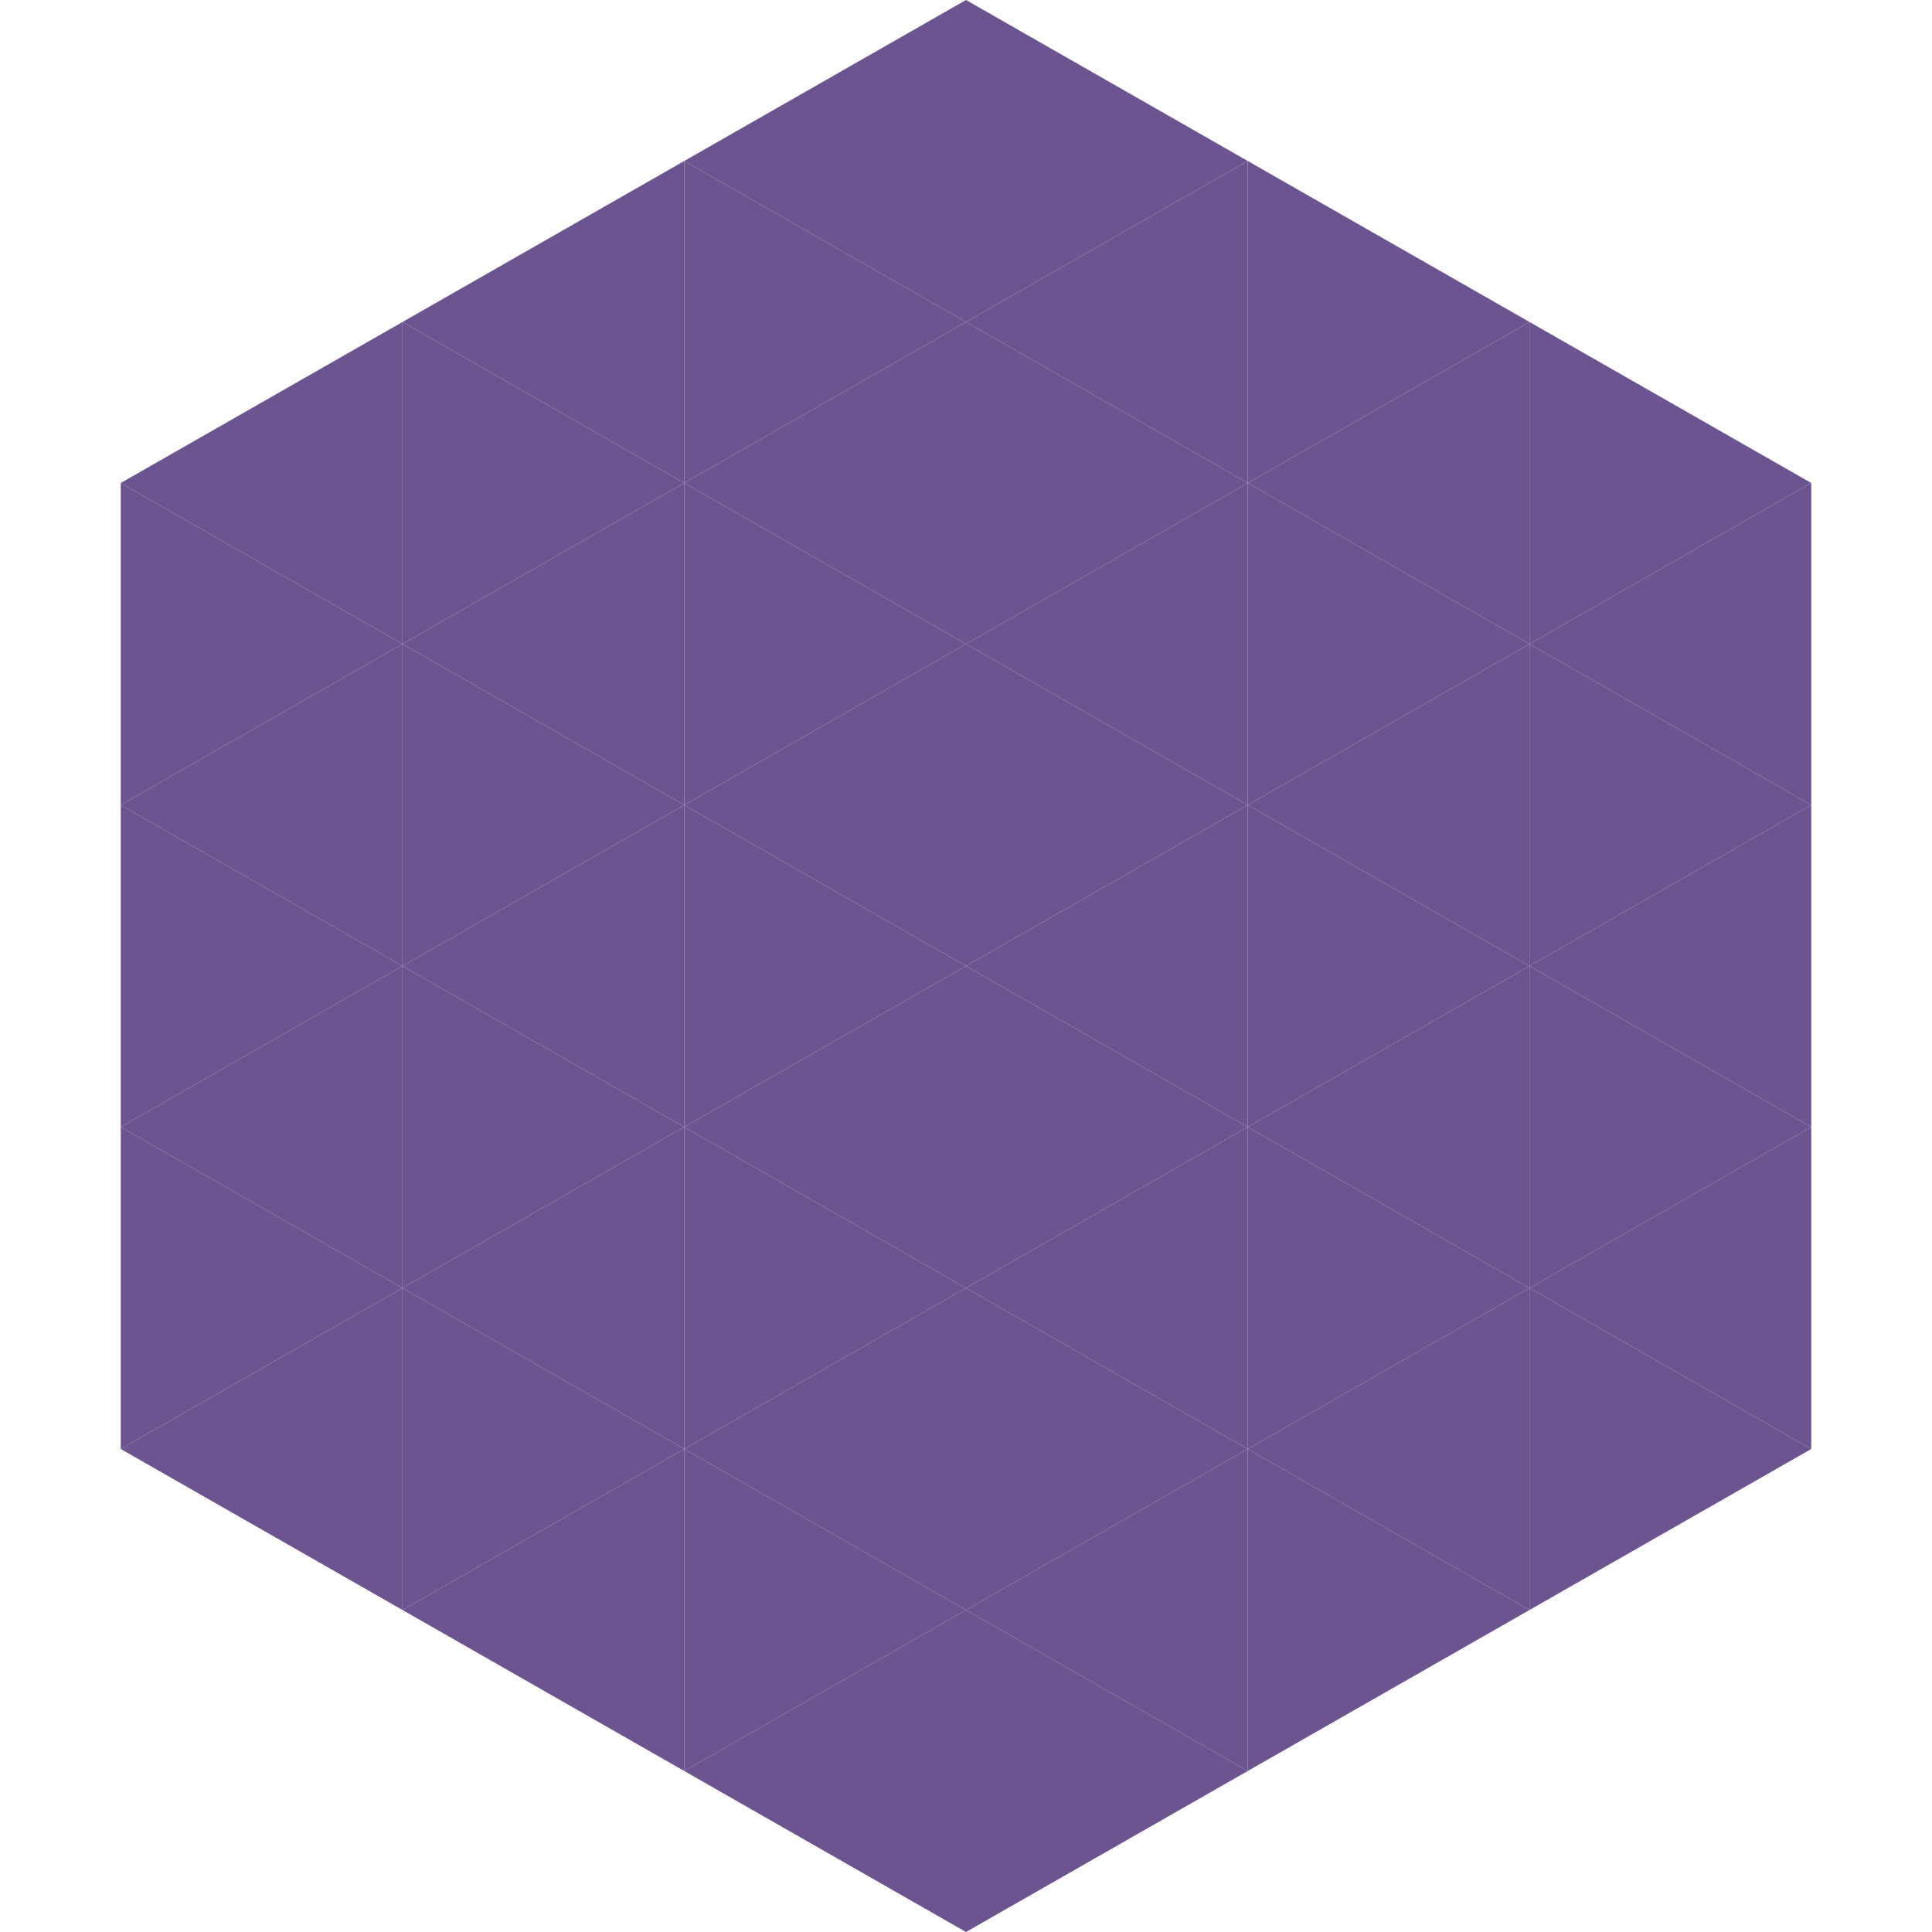
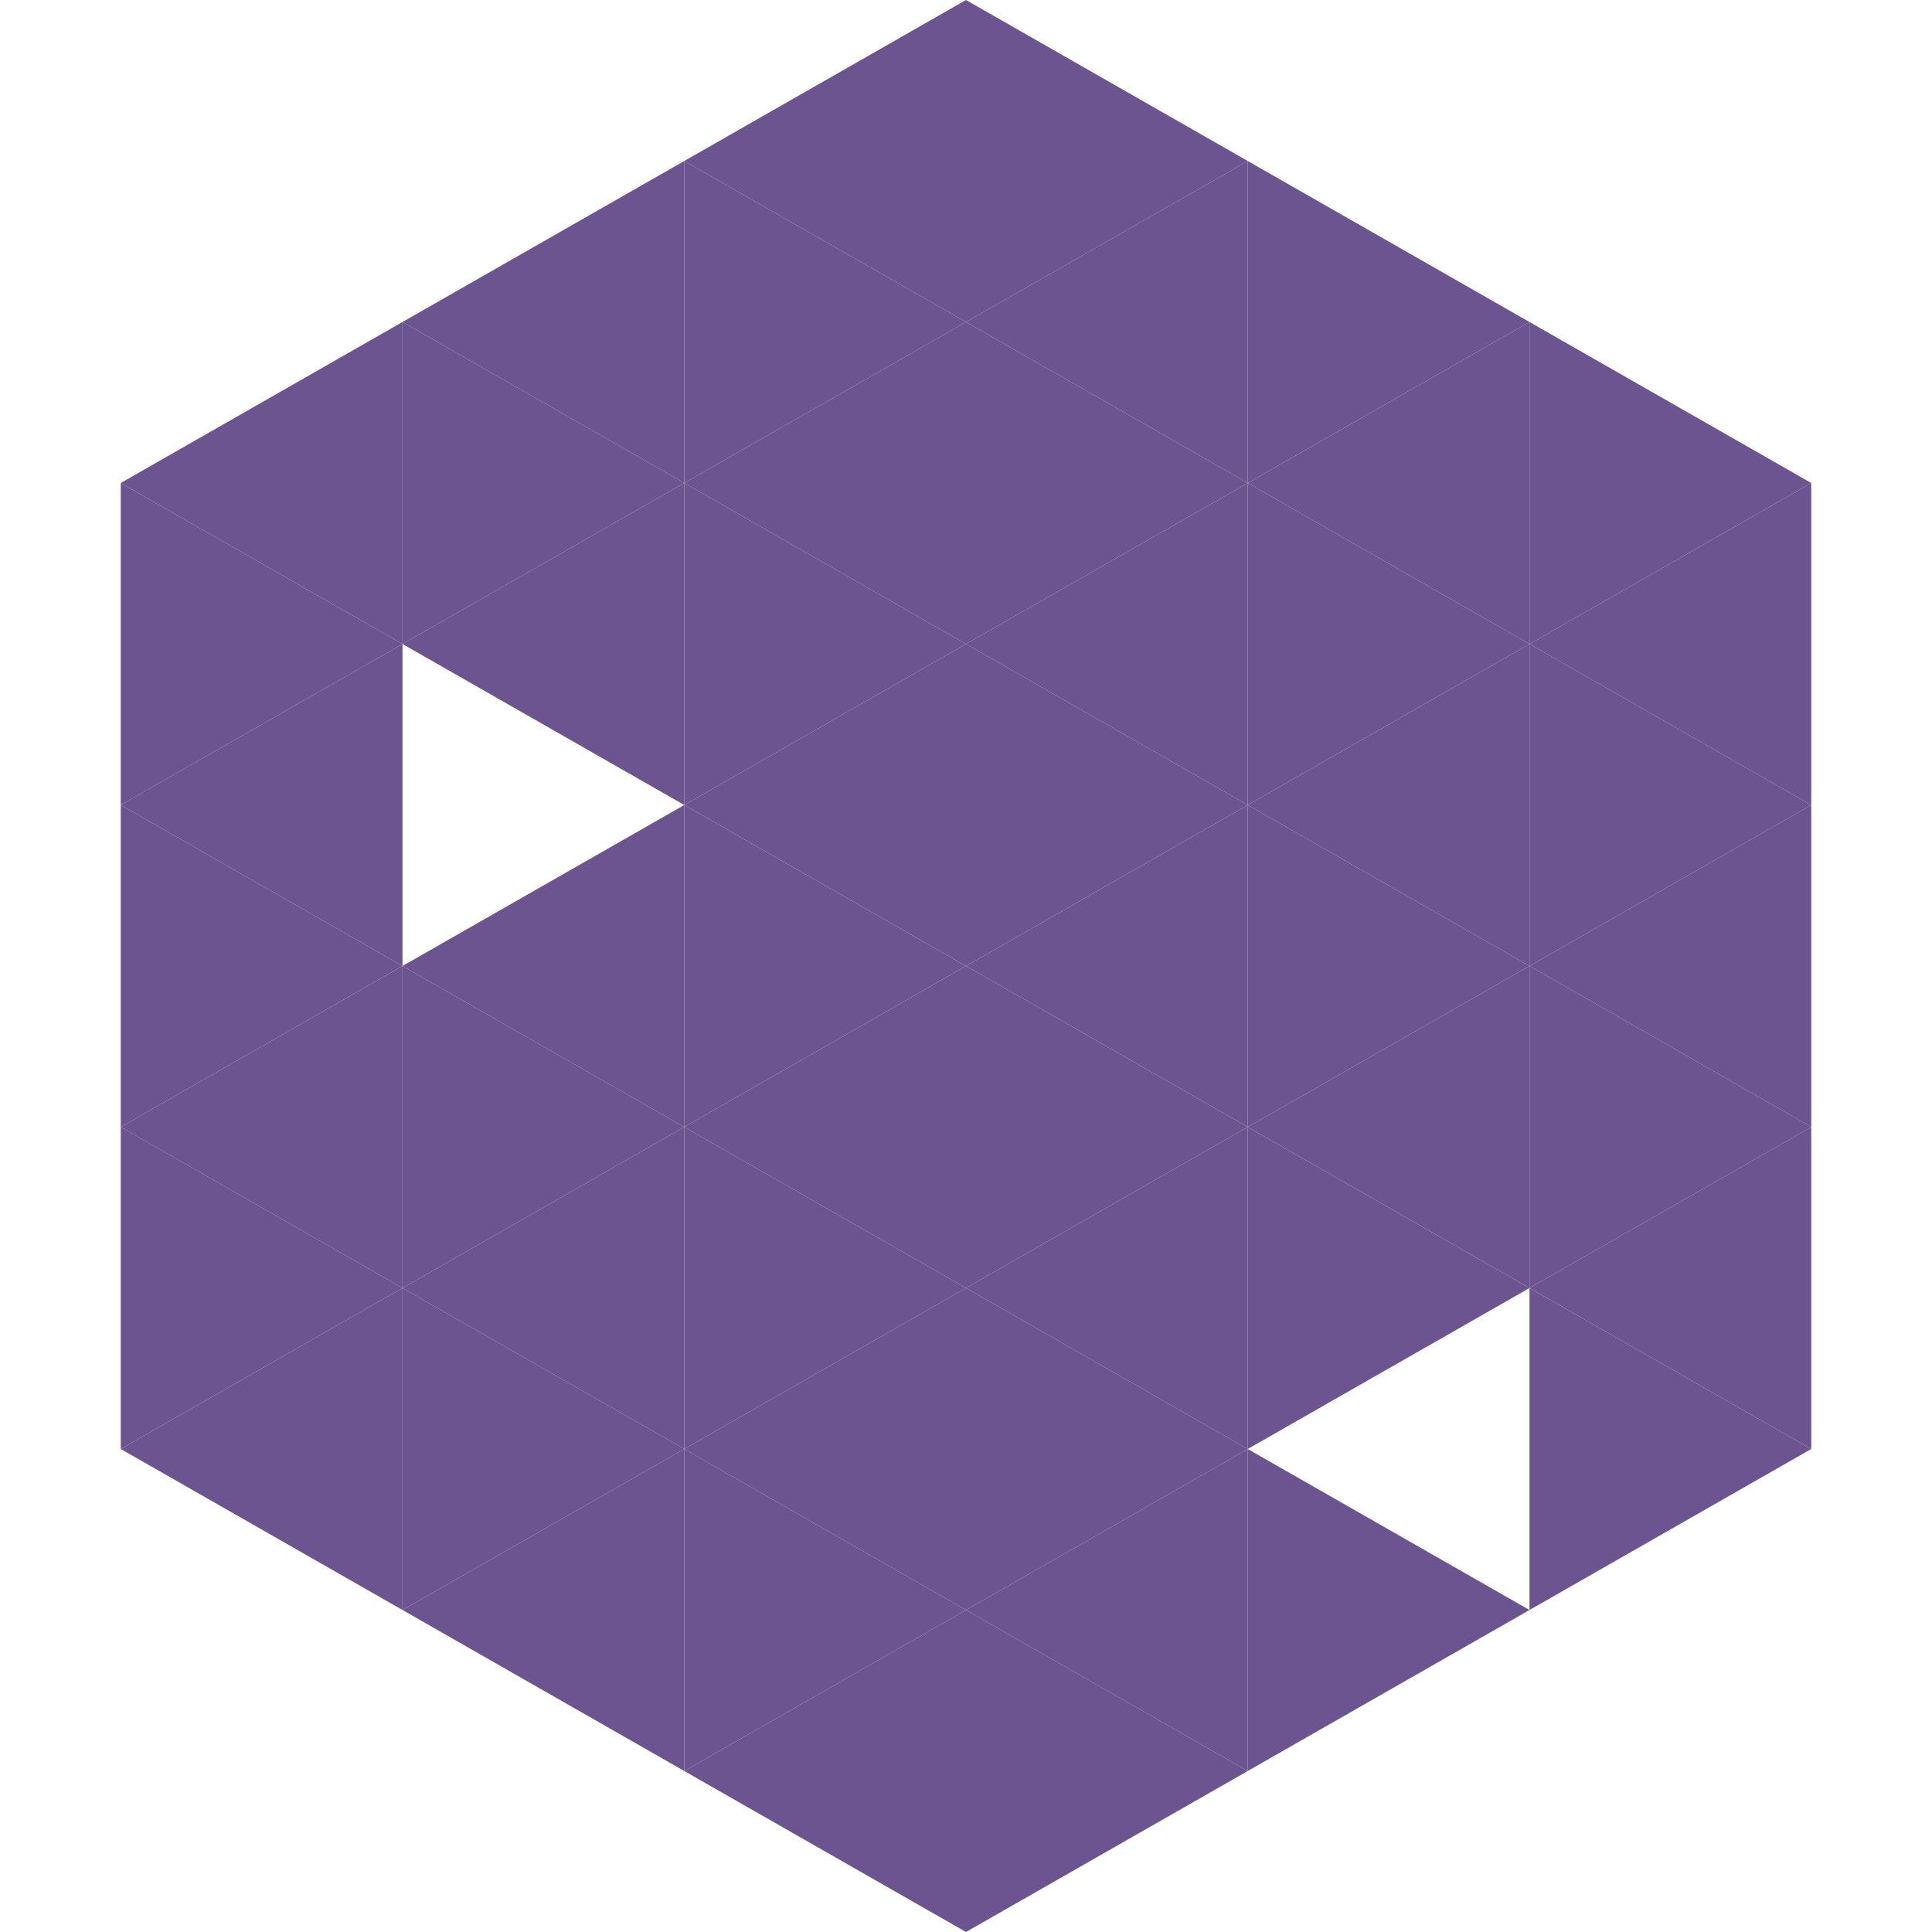
<svg xmlns="http://www.w3.org/2000/svg" width="240" height="240">
  <polygon points="50,40 15,60 50,80" style="fill:rgb(108,84,144)" />
  <polygon points="190,40 225,60 190,80" style="fill:rgb(108,84,144)" />
  <polygon points="15,60 50,80 15,100" style="fill:rgb(108,84,144)" />
  <polygon points="225,60 190,80 225,100" style="fill:rgb(108,84,144)" />
  <polygon points="50,80 15,100 50,120" style="fill:rgb(108,84,144)" />
  <polygon points="190,80 225,100 190,120" style="fill:rgb(108,84,144)" />
  <polygon points="15,100 50,120 15,140" style="fill:rgb(108,84,144)" />
  <polygon points="225,100 190,120 225,140" style="fill:rgb(108,84,144)" />
  <polygon points="50,120 15,140 50,160" style="fill:rgb(108,84,144)" />
  <polygon points="190,120 225,140 190,160" style="fill:rgb(108,84,144)" />
  <polygon points="15,140 50,160 15,180" style="fill:rgb(108,84,144)" />
  <polygon points="225,140 190,160 225,180" style="fill:rgb(108,84,144)" />
  <polygon points="50,160 15,180 50,200" style="fill:rgb(108,84,144)" />
  <polygon points="190,160 225,180 190,200" style="fill:rgb(108,84,144)" />
  <polygon points="15,180 50,200 15,220" style="fill:rgb(255,255,255); fill-opacity:0" />
-   <polygon points="225,180 190,200 225,220" style="fill:rgb(255,255,255); fill-opacity:0" />
  <polygon points="50,0 85,20 50,40" style="fill:rgb(255,255,255); fill-opacity:0" />
  <polygon points="190,0 155,20 190,40" style="fill:rgb(255,255,255); fill-opacity:0" />
  <polygon points="85,20 50,40 85,60" style="fill:rgb(108,84,144)" />
  <polygon points="155,20 190,40 155,60" style="fill:rgb(108,84,144)" />
  <polygon points="50,40 85,60 50,80" style="fill:rgb(108,84,144)" />
  <polygon points="190,40 155,60 190,80" style="fill:rgb(108,84,144)" />
  <polygon points="85,60 50,80 85,100" style="fill:rgb(108,84,144)" />
  <polygon points="155,60 190,80 155,100" style="fill:rgb(108,84,144)" />
-   <polygon points="50,80 85,100 50,120" style="fill:rgb(108,84,144)" />
  <polygon points="190,80 155,100 190,120" style="fill:rgb(108,84,144)" />
  <polygon points="85,100 50,120 85,140" style="fill:rgb(108,84,144)" />
  <polygon points="155,100 190,120 155,140" style="fill:rgb(108,84,144)" />
  <polygon points="50,120 85,140 50,160" style="fill:rgb(108,84,144)" />
  <polygon points="190,120 155,140 190,160" style="fill:rgb(108,84,144)" />
  <polygon points="85,140 50,160 85,180" style="fill:rgb(108,84,144)" />
  <polygon points="155,140 190,160 155,180" style="fill:rgb(108,84,144)" />
  <polygon points="50,160 85,180 50,200" style="fill:rgb(108,84,144)" />
-   <polygon points="190,160 155,180 190,200" style="fill:rgb(108,84,144)" />
  <polygon points="85,180 50,200 85,220" style="fill:rgb(108,84,144)" />
  <polygon points="155,180 190,200 155,220" style="fill:rgb(108,84,144)" />
  <polygon points="120,0 85,20 120,40" style="fill:rgb(108,84,144)" />
  <polygon points="120,0 155,20 120,40" style="fill:rgb(108,84,144)" />
  <polygon points="85,20 120,40 85,60" style="fill:rgb(108,84,144)" />
  <polygon points="155,20 120,40 155,60" style="fill:rgb(108,84,144)" />
  <polygon points="120,40 85,60 120,80" style="fill:rgb(108,84,144)" />
  <polygon points="120,40 155,60 120,80" style="fill:rgb(108,84,144)" />
  <polygon points="85,60 120,80 85,100" style="fill:rgb(108,84,144)" />
  <polygon points="155,60 120,80 155,100" style="fill:rgb(108,84,144)" />
  <polygon points="120,80 85,100 120,120" style="fill:rgb(108,84,144)" />
  <polygon points="120,80 155,100 120,120" style="fill:rgb(108,84,144)" />
  <polygon points="85,100 120,120 85,140" style="fill:rgb(108,84,144)" />
  <polygon points="155,100 120,120 155,140" style="fill:rgb(108,84,144)" />
  <polygon points="120,120 85,140 120,160" style="fill:rgb(108,84,144)" />
  <polygon points="120,120 155,140 120,160" style="fill:rgb(108,84,144)" />
  <polygon points="85,140 120,160 85,180" style="fill:rgb(108,84,144)" />
  <polygon points="155,140 120,160 155,180" style="fill:rgb(108,84,144)" />
  <polygon points="120,160 85,180 120,200" style="fill:rgb(108,84,144)" />
  <polygon points="120,160 155,180 120,200" style="fill:rgb(108,84,144)" />
  <polygon points="85,180 120,200 85,220" style="fill:rgb(108,84,144)" />
  <polygon points="155,180 120,200 155,220" style="fill:rgb(108,84,144)" />
  <polygon points="120,200 85,220 120,240" style="fill:rgb(108,84,144)" />
  <polygon points="120,200 155,220 120,240" style="fill:rgb(108,84,144)" />
  <polygon points="85,220 120,240 85,260" style="fill:rgb(255,255,255); fill-opacity:0" />
  <polygon points="155,220 120,240 155,260" style="fill:rgb(255,255,255); fill-opacity:0" />
</svg>